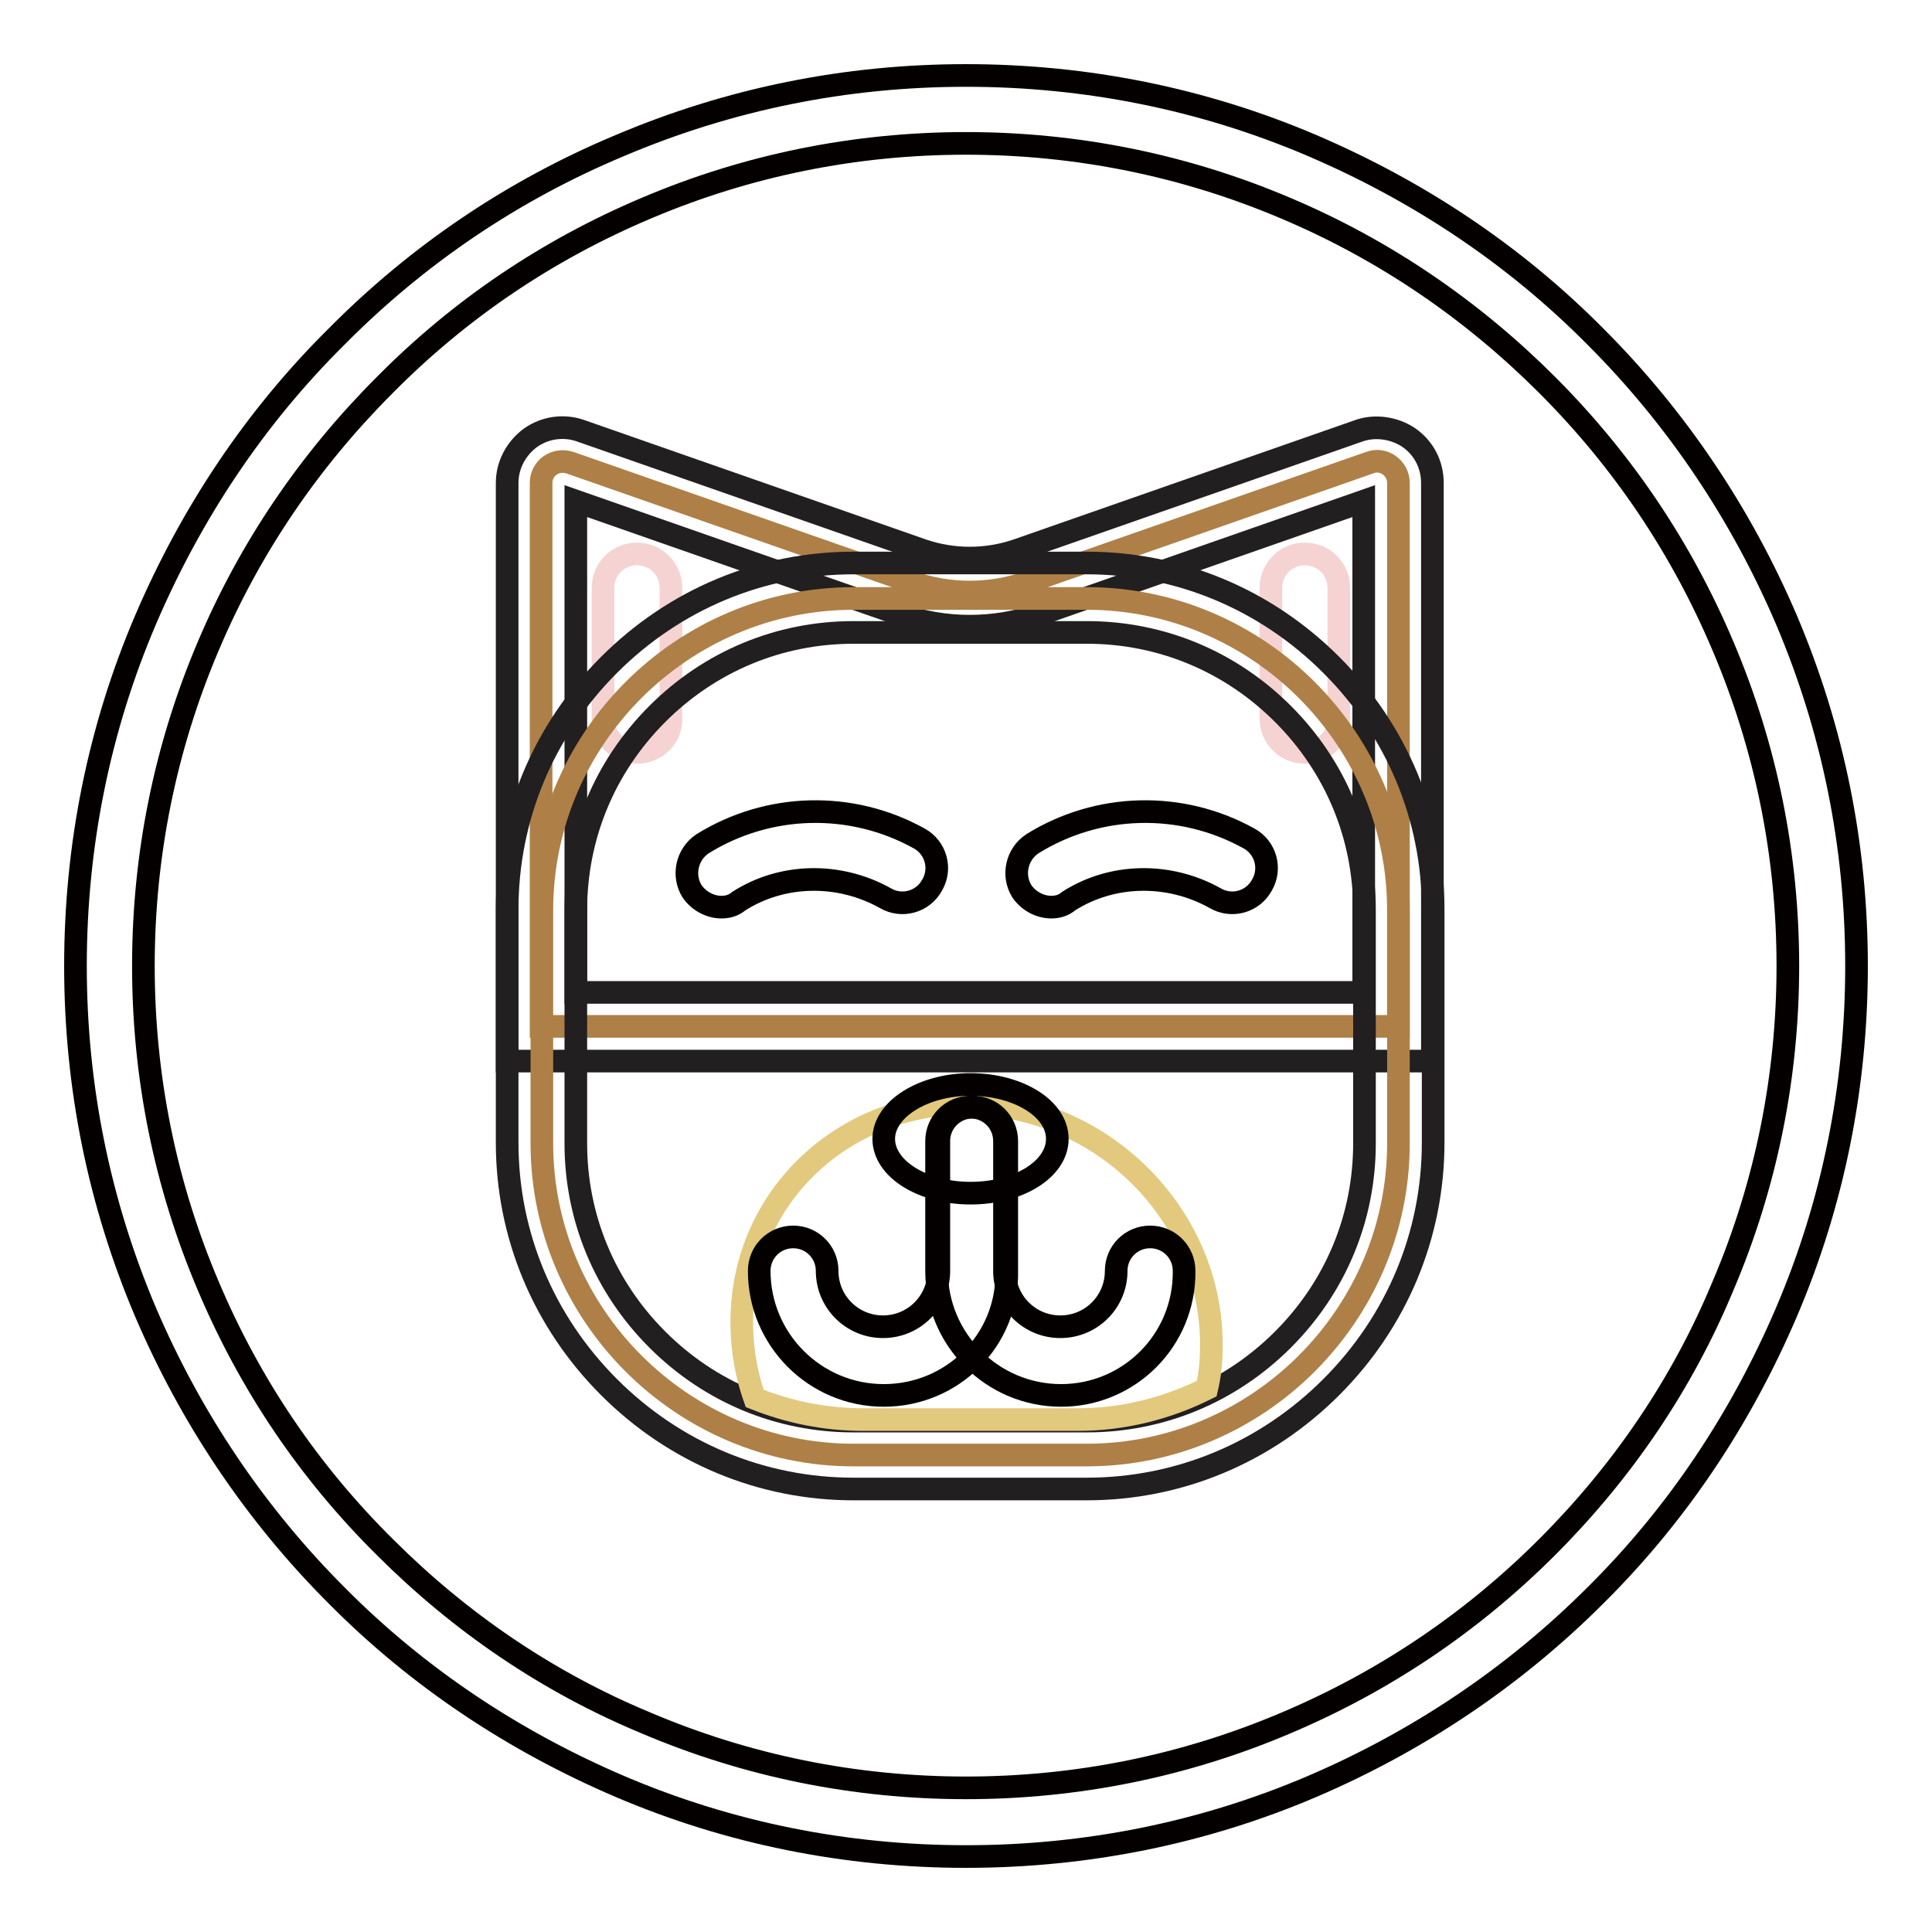
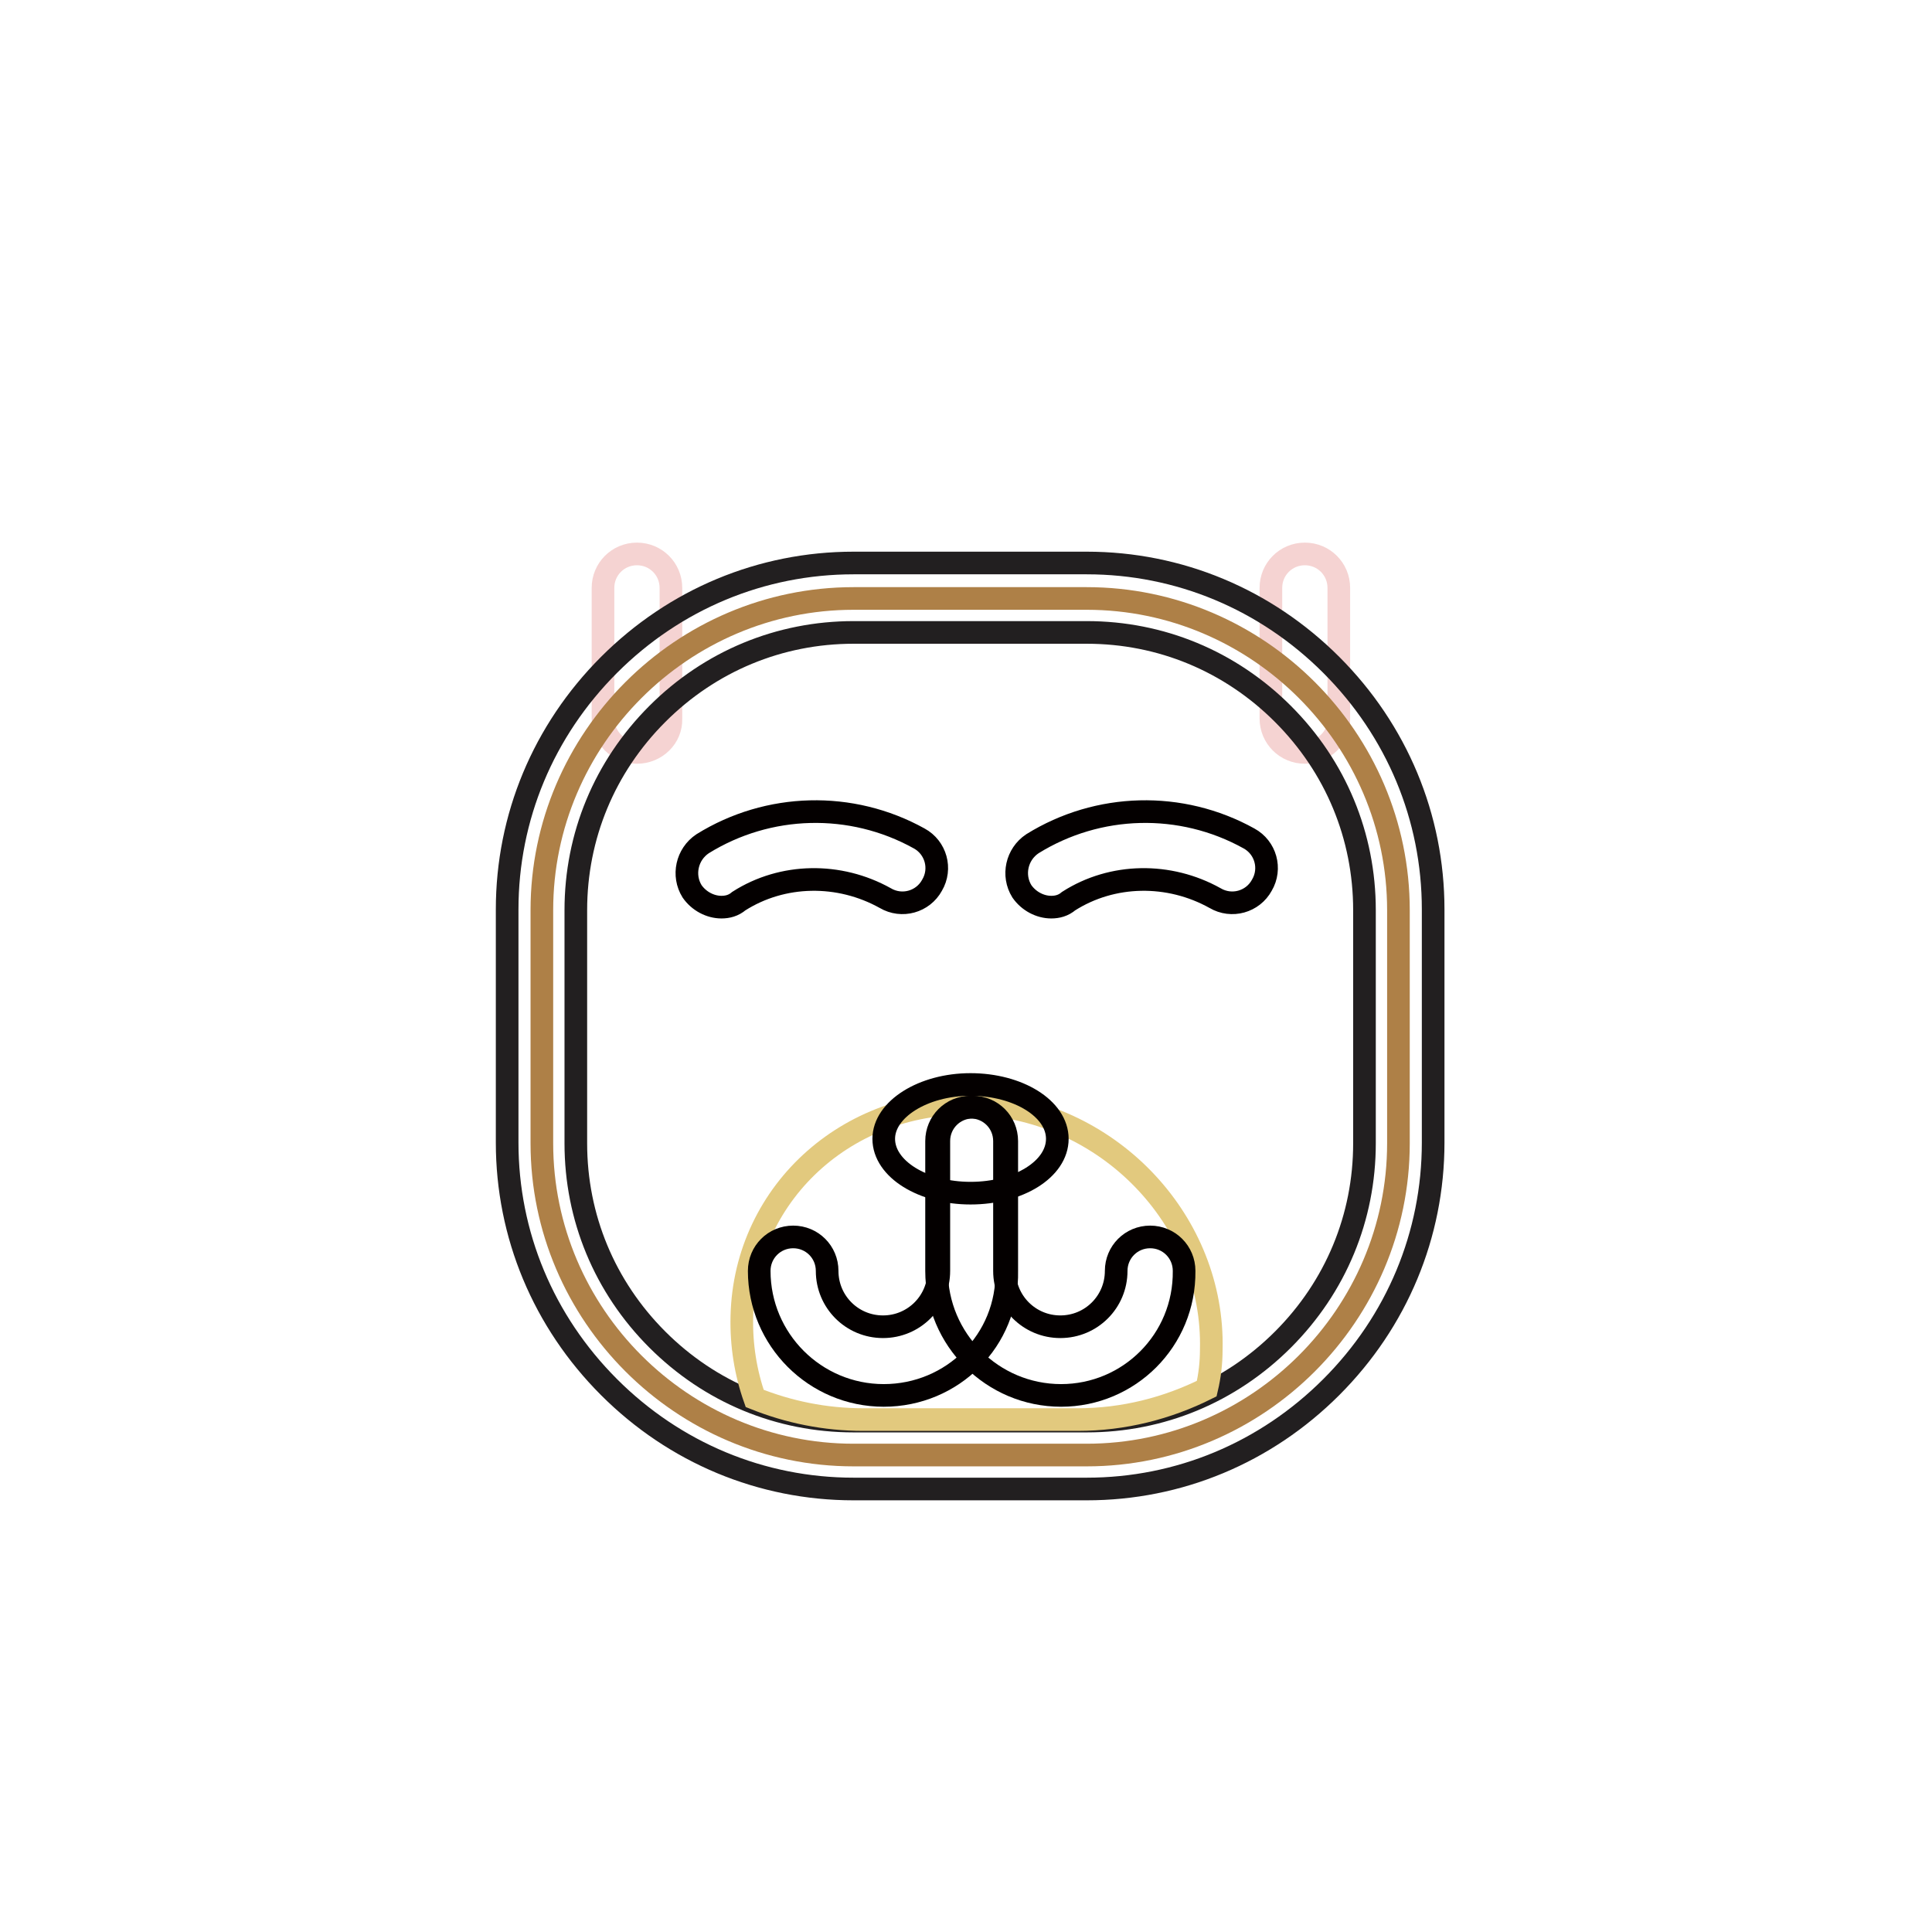
<svg xmlns="http://www.w3.org/2000/svg" version="1.1" x="0px" y="0px" viewBox="0 0 256 256" enable-background="new 0 0 256 256" xml:space="preserve">
  <g>
-     <path stroke-width="3" fill-opacity="0" stroke="#040000" d="M128,246c-15.9,0-31.4-3.1-45.9-9.3c-14-6-26.7-14.4-37.5-25.3c-10.8-10.8-19.3-23.5-25.3-37.5 c-6.2-14.6-9.3-30-9.3-45.9c0-15.9,3.1-31.4,9.3-45.9c6-14,14.4-26.7,25.3-37.5C55.4,33.7,68,25.2,82.1,19.3 c14.6-6.2,30-9.3,45.9-9.3c15.9,0,31.4,3.1,45.9,9.3c14,6,26.7,14.4,37.5,25.3c10.8,10.8,19.3,23.5,25.3,37.5 c6.2,14.6,9.3,30,9.3,45.9c0,15.9-3.1,31.4-9.3,45.9c-6,14-14.4,26.7-25.3,37.5c-10.8,10.8-23.5,19.3-37.5,25.3 C159.4,242.9,143.9,246,128,246z M128,19c-14.7,0-29,2.9-42.4,8.6c-13,5.5-24.6,13.3-34.6,23.4c-10,10-17.9,21.6-23.4,34.6 C21.9,99,19,113.3,19,128c0,14.7,2.9,29,8.6,42.4c5.5,13,13.3,24.6,23.4,34.6c10,10,21.6,17.9,34.6,23.3 c13.4,5.7,27.7,8.6,42.4,8.6s29-2.9,42.4-8.6c13-5.5,24.6-13.3,34.6-23.3c10-10,17.9-21.6,23.3-34.6c5.7-13.4,8.6-27.7,8.6-42.4 c0-14.7-2.9-29-8.6-42.4c-5.5-13-13.3-24.6-23.3-34.6c-10-10-21.6-17.9-34.6-23.4C157,21.9,142.7,19,128,19L128,19z" />
-     <path stroke-width="3" fill-opacity="0" stroke="#ae8047" d="M185.2,136H71.7V64c0-2,1.9-3.3,3.8-2.7l45.2,15.8c5,1.8,10.6,1.8,15.6,0l45.2-15.8 c1.8-0.7,3.8,0.7,3.8,2.7V136z" />
-     <path stroke-width="3" fill-opacity="0" stroke="#221f20" d="M189.8,140.6H67.2V64c0-2.4,1.2-4.6,3.1-6c2-1.4,4.5-1.7,6.7-0.9l45.2,15.8c4.1,1.4,8.5,1.4,12.6,0 L180,57.1c2.2-0.8,4.8-0.4,6.7,0.9c2,1.4,3.1,3.6,3.1,6V140.6z M76.3,131.5h104.4V66.4l-42.9,15c-6,2.1-12.6,2.1-18.6,0l-42.9-15 L76.3,131.5L76.3,131.5z" />
    <path stroke-width="3" fill-opacity="0" stroke="#f5d3d2" d="M84.4,99.7c-2.5,0-4.5-2-4.5-4.5V77.9c0-2.5,2-4.5,4.5-4.5s4.5,2,4.5,4.5v17.3C89,97.7,86.9,99.7,84.4,99.7 z M172.9,99.7c-2.5,0-4.5-2-4.5-4.5V77.9c0-2.5,2-4.5,4.5-4.5c2.5,0,4.5,2,4.5,4.5v17.3C177.5,97.7,175.4,99.7,172.9,99.7z" />
    <path stroke-width="3" fill-opacity="0" stroke="#ae8047" d="M144,192.8h-30.9c-22.7,0-41.3-18.6-41.3-41.3v-30.9c0-22.7,18.6-41.3,41.3-41.3H144 c22.7,0,41.3,18.6,41.3,41.3v30.9C185.3,174.2,166.7,192.8,144,192.8z" />
    <path stroke-width="3" fill-opacity="0" stroke="#221f20" d="M144,197.3h-30.9c-12.2,0-23.7-4.8-32.4-13.5s-13.5-20.2-13.5-32.4v-30.9c0-12.2,4.8-23.7,13.5-32.4 c8.7-8.7,20.2-13.5,32.4-13.5H144c12.2,0,23.7,4.8,32.4,13.5c8.7,8.7,13.5,20.2,13.5,32.4v30.9c0,12.2-4.8,23.7-13.5,32.4 C167.7,192.5,156.2,197.3,144,197.3z M113.1,83.8c-9.8,0-19,3.8-26,10.8s-10.8,16.2-10.8,26v30.9c0,9.8,3.8,19,10.8,26 c7,7,16.2,10.8,26,10.8H144c9.8,0,19-3.8,26-10.8c7-7,10.8-16.2,10.8-26v-30.9c0-9.8-3.8-19-10.8-26c-7-7-16.2-10.8-26-10.8H113.1z " />
    <path stroke-width="3" fill-opacity="0" stroke="#e2c97e" d="M130.2,146.3c-17.2-1.2-31.5,11.4-31.9,28.1c-0.1,3.8,0.5,7.5,1.7,10.9c4.5,1.8,9.3,2.8,14.4,2.8h28.4 c6.1,0,11.9-1.5,17.1-4.1c0.4-1.7,0.6-3.4,0.6-5.2C160.9,162.1,147.4,147.5,130.2,146.3z" />
    <path stroke-width="3" fill-opacity="0" stroke="#040000" d="M117.1,150.9c0,4,5.2,7.2,11.5,7.2c6.4,0,11.5-3.2,11.5-7.2c0-4-5.2-7.2-11.5-7.2 C122.3,143.7,117.1,147,117.1,150.9z" />
    <path stroke-width="3" fill-opacity="0" stroke="#040000" d="M139.3,120.2c-1.5,0-3-0.8-3.9-2.1c-1.3-2.1-0.7-4.9,1.4-6.3c8.7-5.4,19.7-5.7,28.7-0.7 c2.2,1.2,3,4,1.7,6.2c-1.2,2.2-4,3-6.2,1.7c-6.1-3.4-13.6-3.3-19.4,0.4C140.9,120,140.1,120.2,139.3,120.2z M95.6,120.2 c-1.5,0-3-0.8-3.9-2.1c-1.3-2.1-0.7-4.9,1.4-6.3c8.7-5.4,19.7-5.7,28.7-0.7c2.2,1.2,3,4,1.7,6.2c-1.2,2.2-4,3-6.2,1.7 c-6.1-3.4-13.6-3.3-19.4,0.4C97.2,120,96.4,120.2,95.6,120.2z M117.1,184.9c-9.1,0-16.5-7.4-16.5-16.5c0-2.5,2-4.5,4.5-4.5 c2.5,0,4.5,2,4.5,4.5c0,4.1,3.3,7.4,7.4,7.4c4.1,0,7.4-3.3,7.4-7.4v-17.2c0-2.5,2-4.5,4.5-4.5c2.5,0,4.5,2,4.5,4.5v17.2 C133.6,177.6,126.2,184.9,117.1,184.9z" />
    <path stroke-width="3" fill-opacity="0" stroke="#040000" d="M140.6,184.9c-9.1,0-16.5-7.4-16.5-16.5v-17.2c0-2.5,2-4.5,4.5-4.5c2.5,0,4.5,2,4.5,4.5v17.2 c0,4.1,3.3,7.4,7.4,7.4s7.4-3.3,7.4-7.4c0-2.5,2-4.5,4.5-4.5s4.5,2,4.5,4.5C157,177.6,149.6,184.9,140.6,184.9z" />
  </g>
</svg>